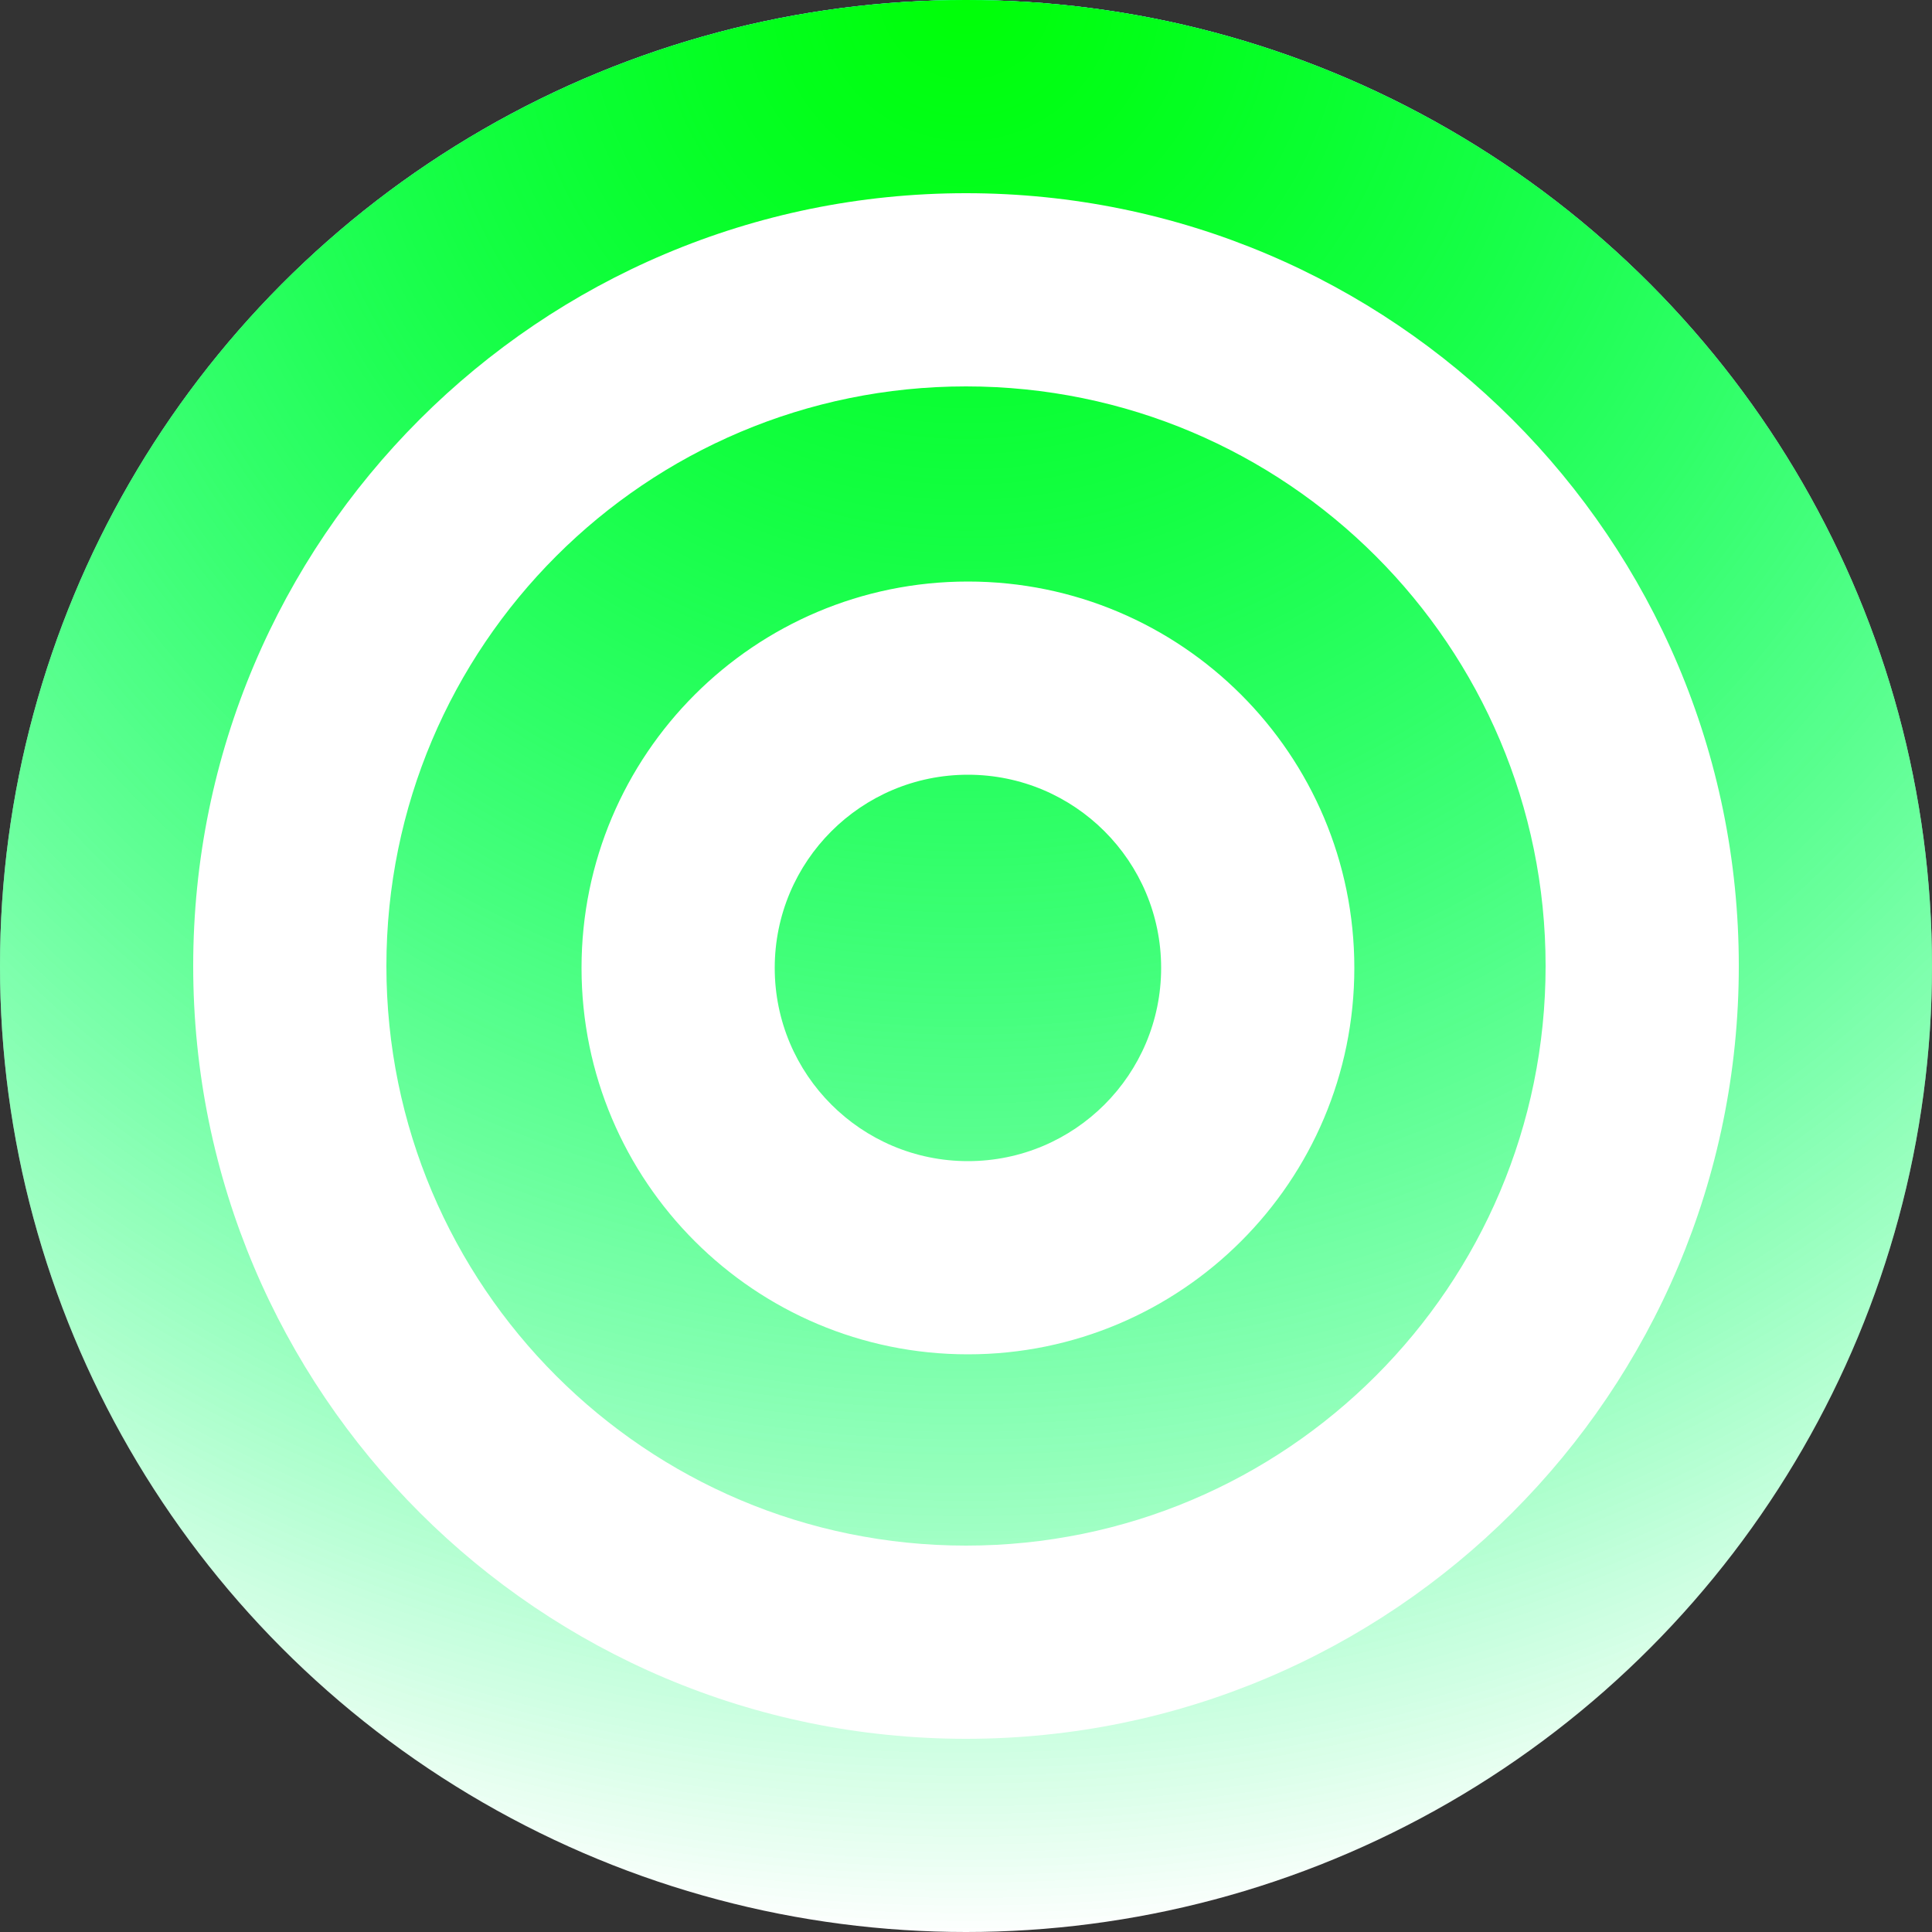
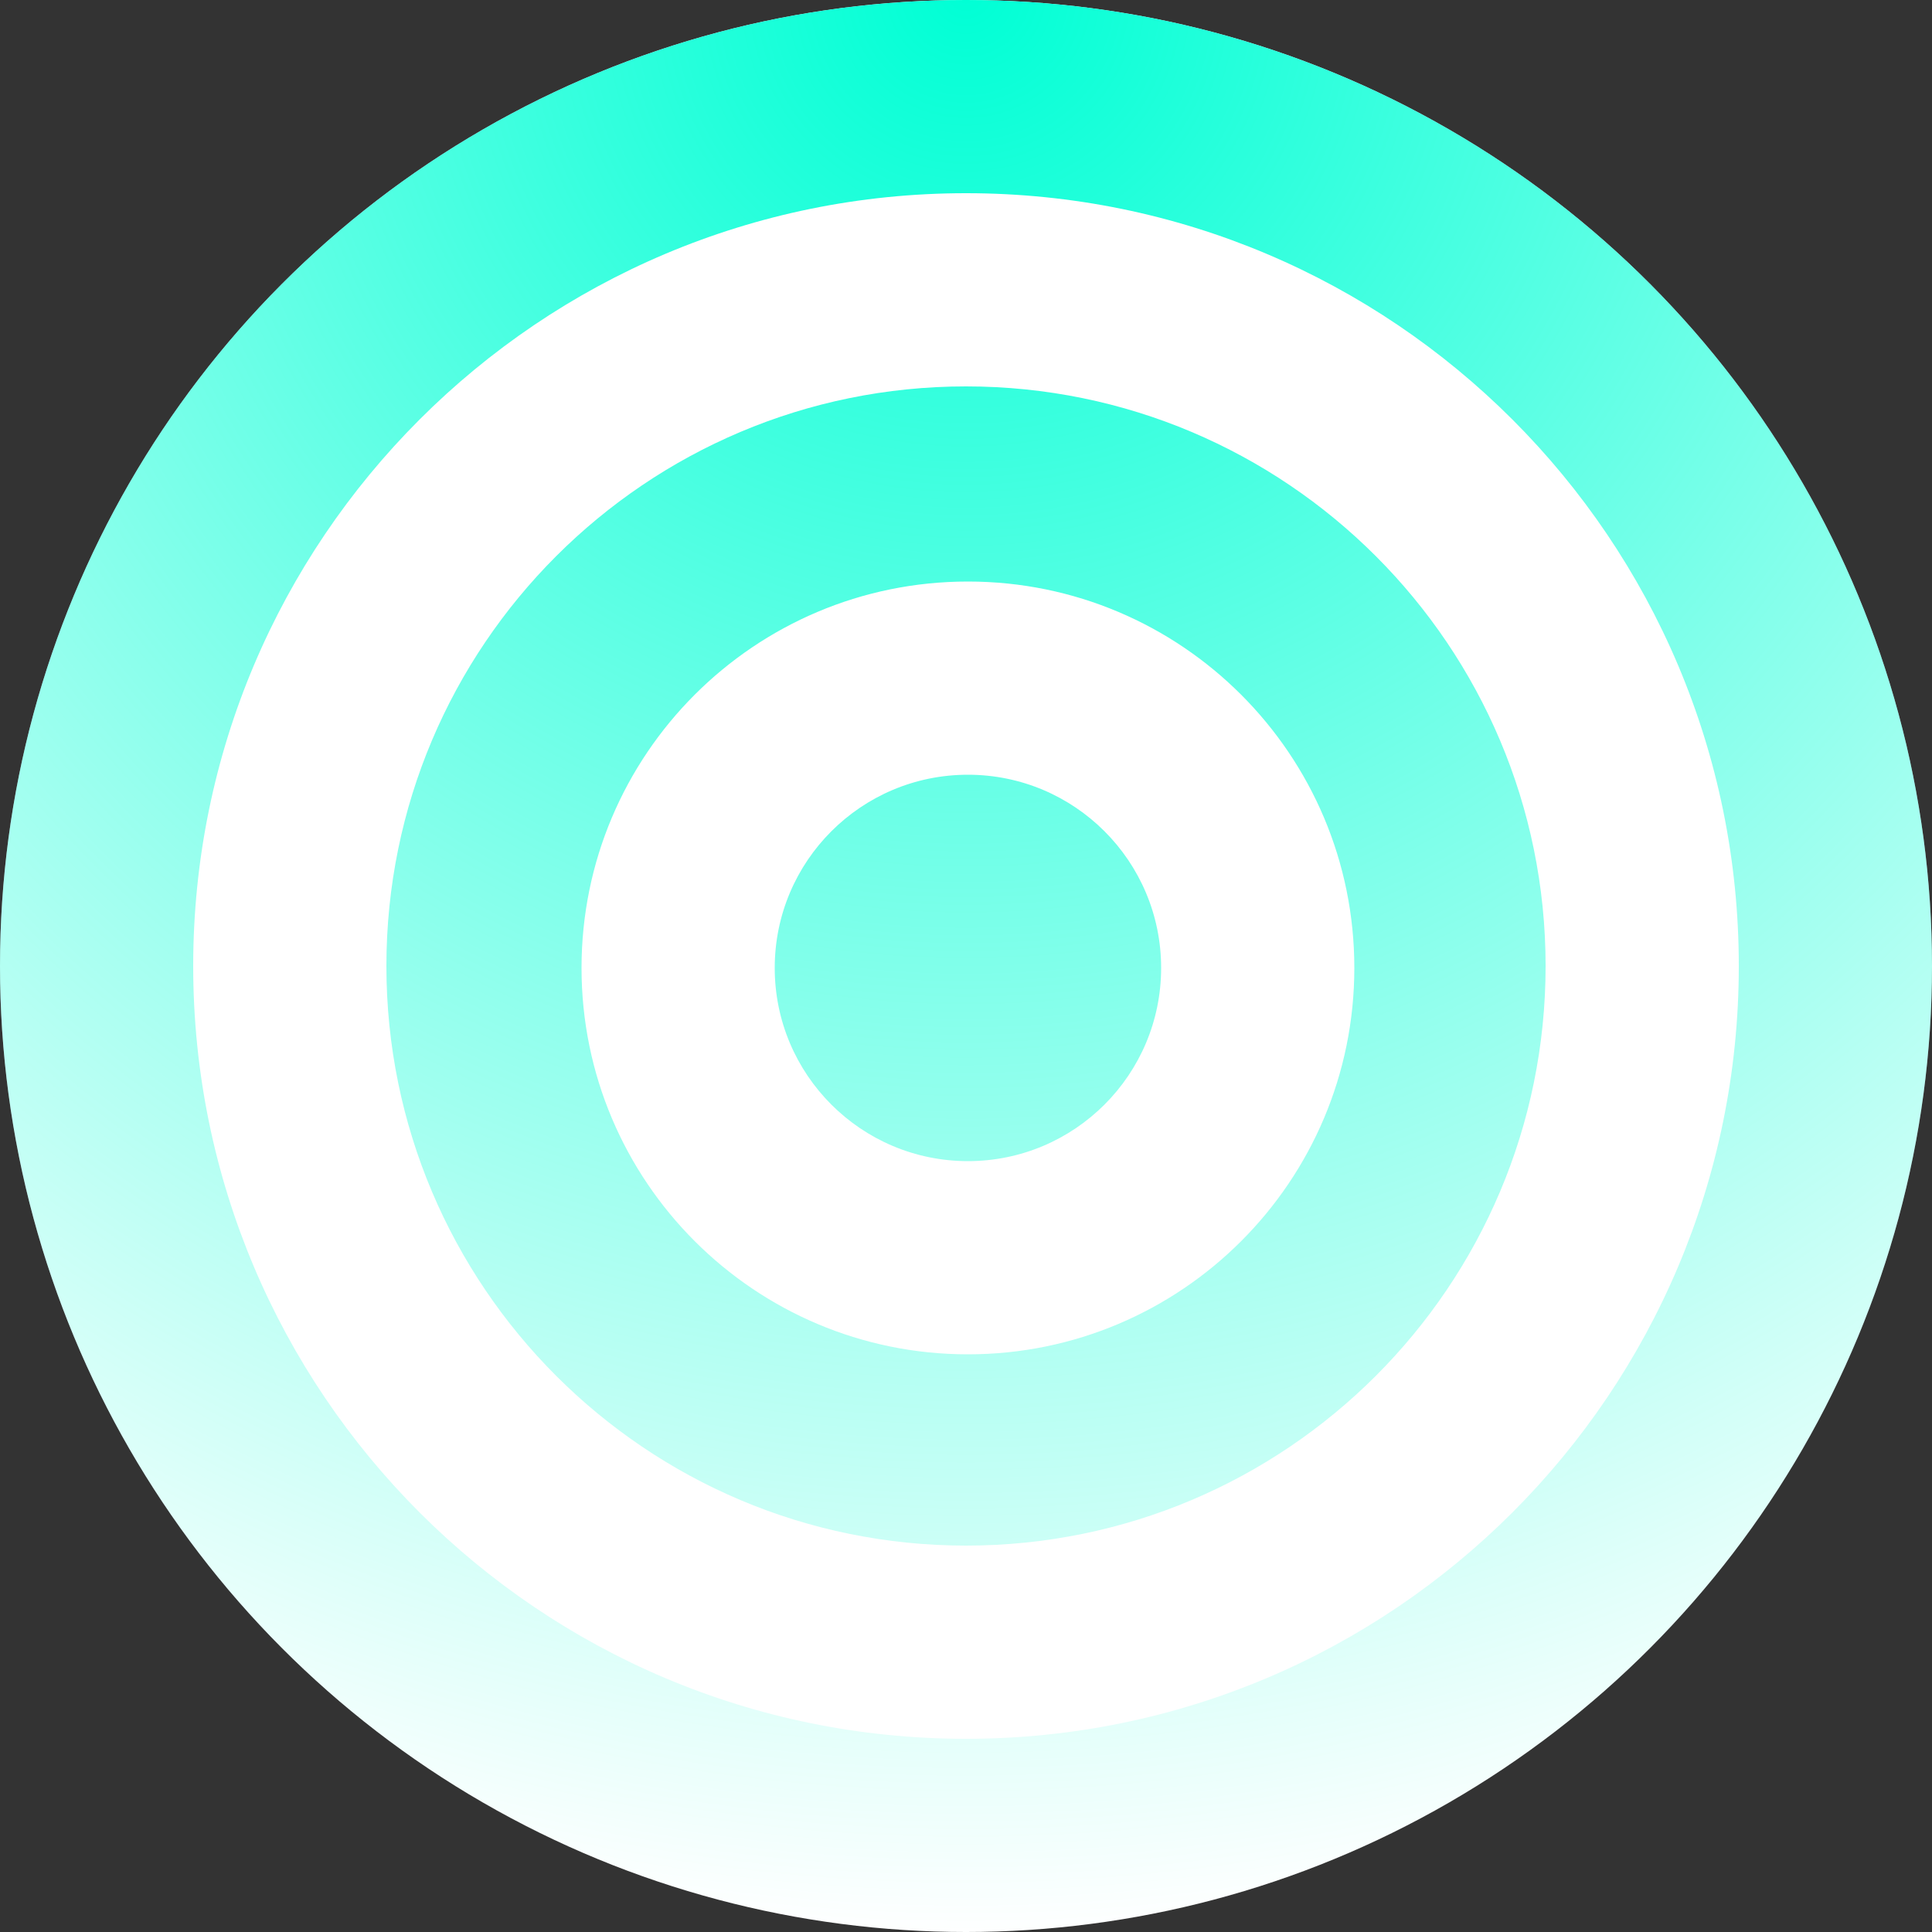
<svg xmlns="http://www.w3.org/2000/svg" viewBox="0 0 1000 1000">
  <rect x="0" y="0" width="1000" height="1000" fill="#333333" stroke="none" />
  <circle cx="500" cy="500" r="500" fill="#fff" />
  <g style="mix-blend-mode: multiply">
    <circle cx="500" cy="500" r="500" fill="url(#layer_0)" />
    <animateTransform attributeType="xml" attributeName="transform" type="rotate" from="360 500 500" to="0 500 500" dur="11s" additive="sum" repeatCount="indefinite" />
  </g>
  <defs>
    <radialGradient id="layer_0" cx="0" cy="0" r="1" gradientUnits="userSpaceOnUse" gradientTransform="translate(500) rotate(90) scale(1000)">
      <stop stop-color="rgb(0,255,213)" offset="0%" />
      <stop stop-color="rgb(0,255,213)" offset="100%" stop-opacity="0" />
    </radialGradient>
  </defs>
  <g style="mix-blend-mode: multiply">
-     <circle cx="500" cy="500" r="500" fill="url(#layer_1)" />
    <animateTransform attributeType="xml" attributeName="transform" type="rotate" from="360 500 500" to="0 500 500" dur="29s" additive="sum" repeatCount="indefinite" />
  </g>
  <defs>
    <radialGradient id="layer_1" cx="0" cy="0" r="1" gradientUnits="userSpaceOnUse" gradientTransform="translate(500) rotate(90) scale(1000)">
      <stop stop-color="rgb(0,255,6)" offset="0%" />
      <stop stop-color="rgb(0,255,6)" offset="100%" stop-opacity="0" />
    </radialGradient>
  </defs>
  <g style="mix-blend-mode:difference">
    <path fill-rule="evenodd" clip-rule="evenodd" d="M800 500C800 665.685 665.685 800 500 800C334.315 800 200 665.685 200 500C200 334.315 334.315 200 500 200C665.685 200 800 334.315 800 500ZM900 500C900 720.914 720.914 900 500 900C279.086 900 100 720.914 100 500C100 279.086 279.086 100 500 100C720.914 100 900 279.086 900 500ZM601 501C601 556.228 556.228 601 501 601C445.772 601 401 556.228 401 501C401 445.772 445.772 401 501 401C556.228 401 601 445.772 601 501ZM701 501C701 611.457 611.457 701 501 701C390.543 701 301 611.457 301 501C301 390.543 390.543 301 501 301C611.457 301 701 390.543 701 501Z" fill="white" />
  </g>
</svg>